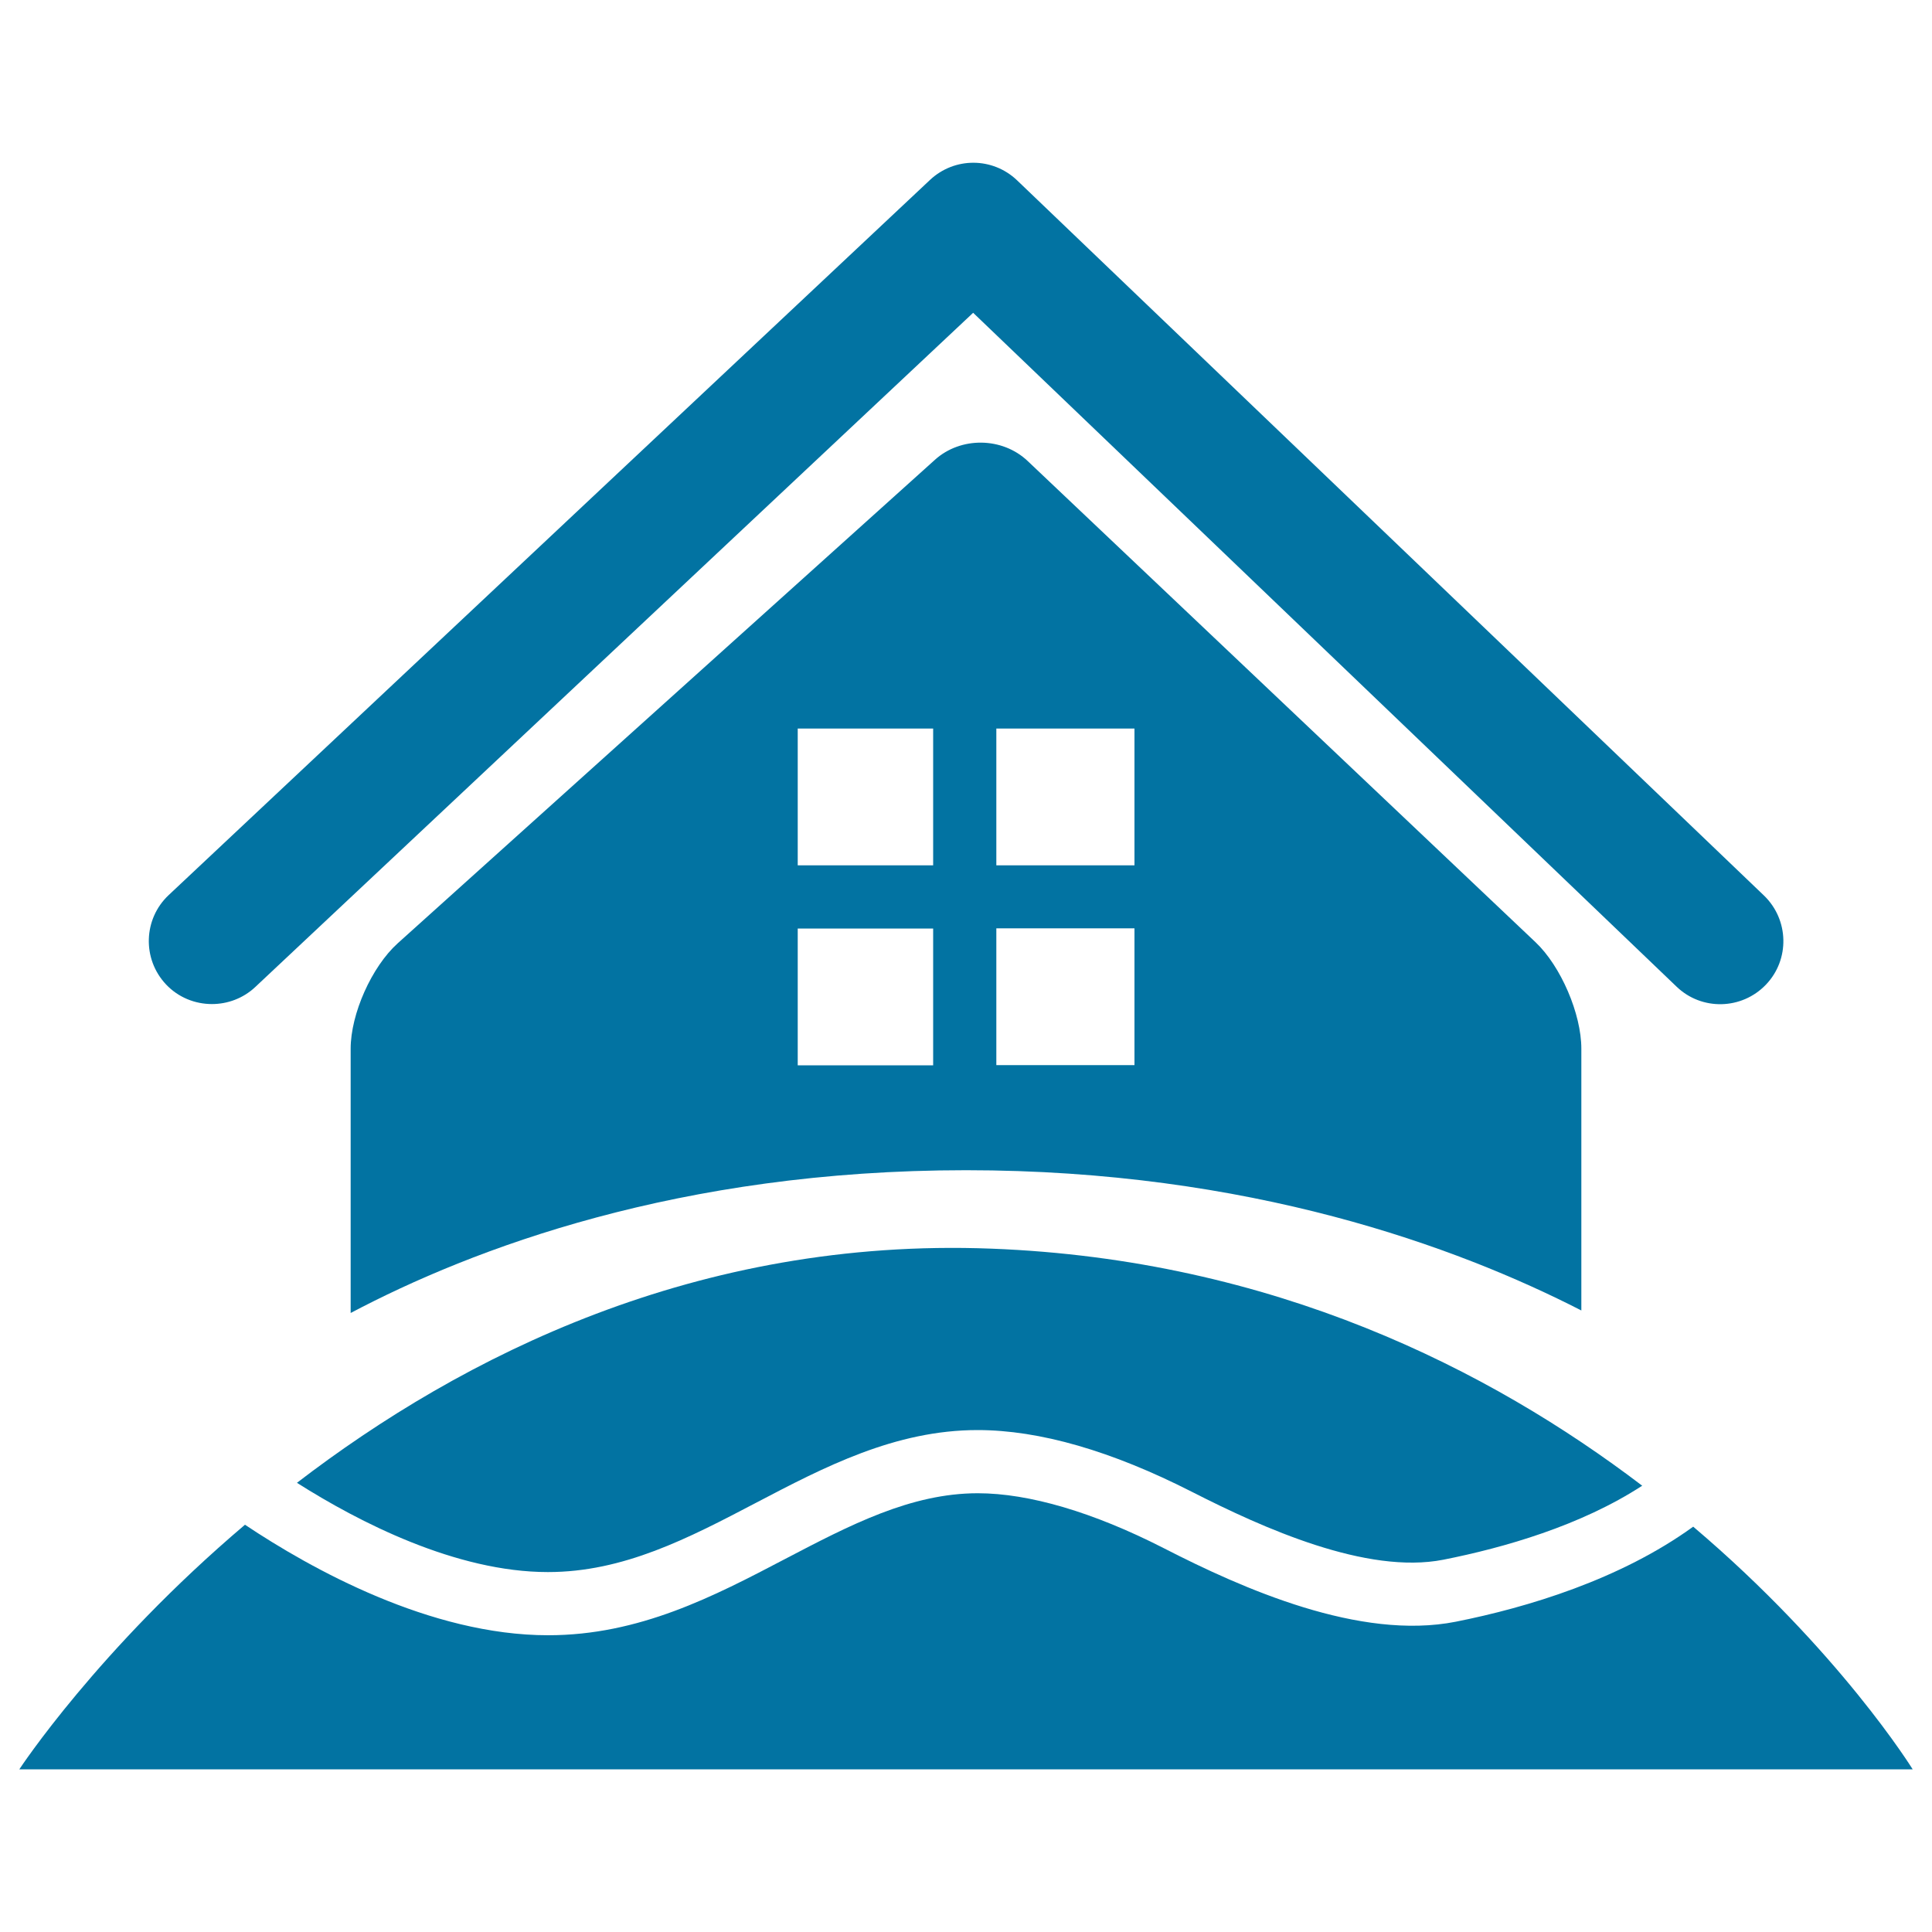
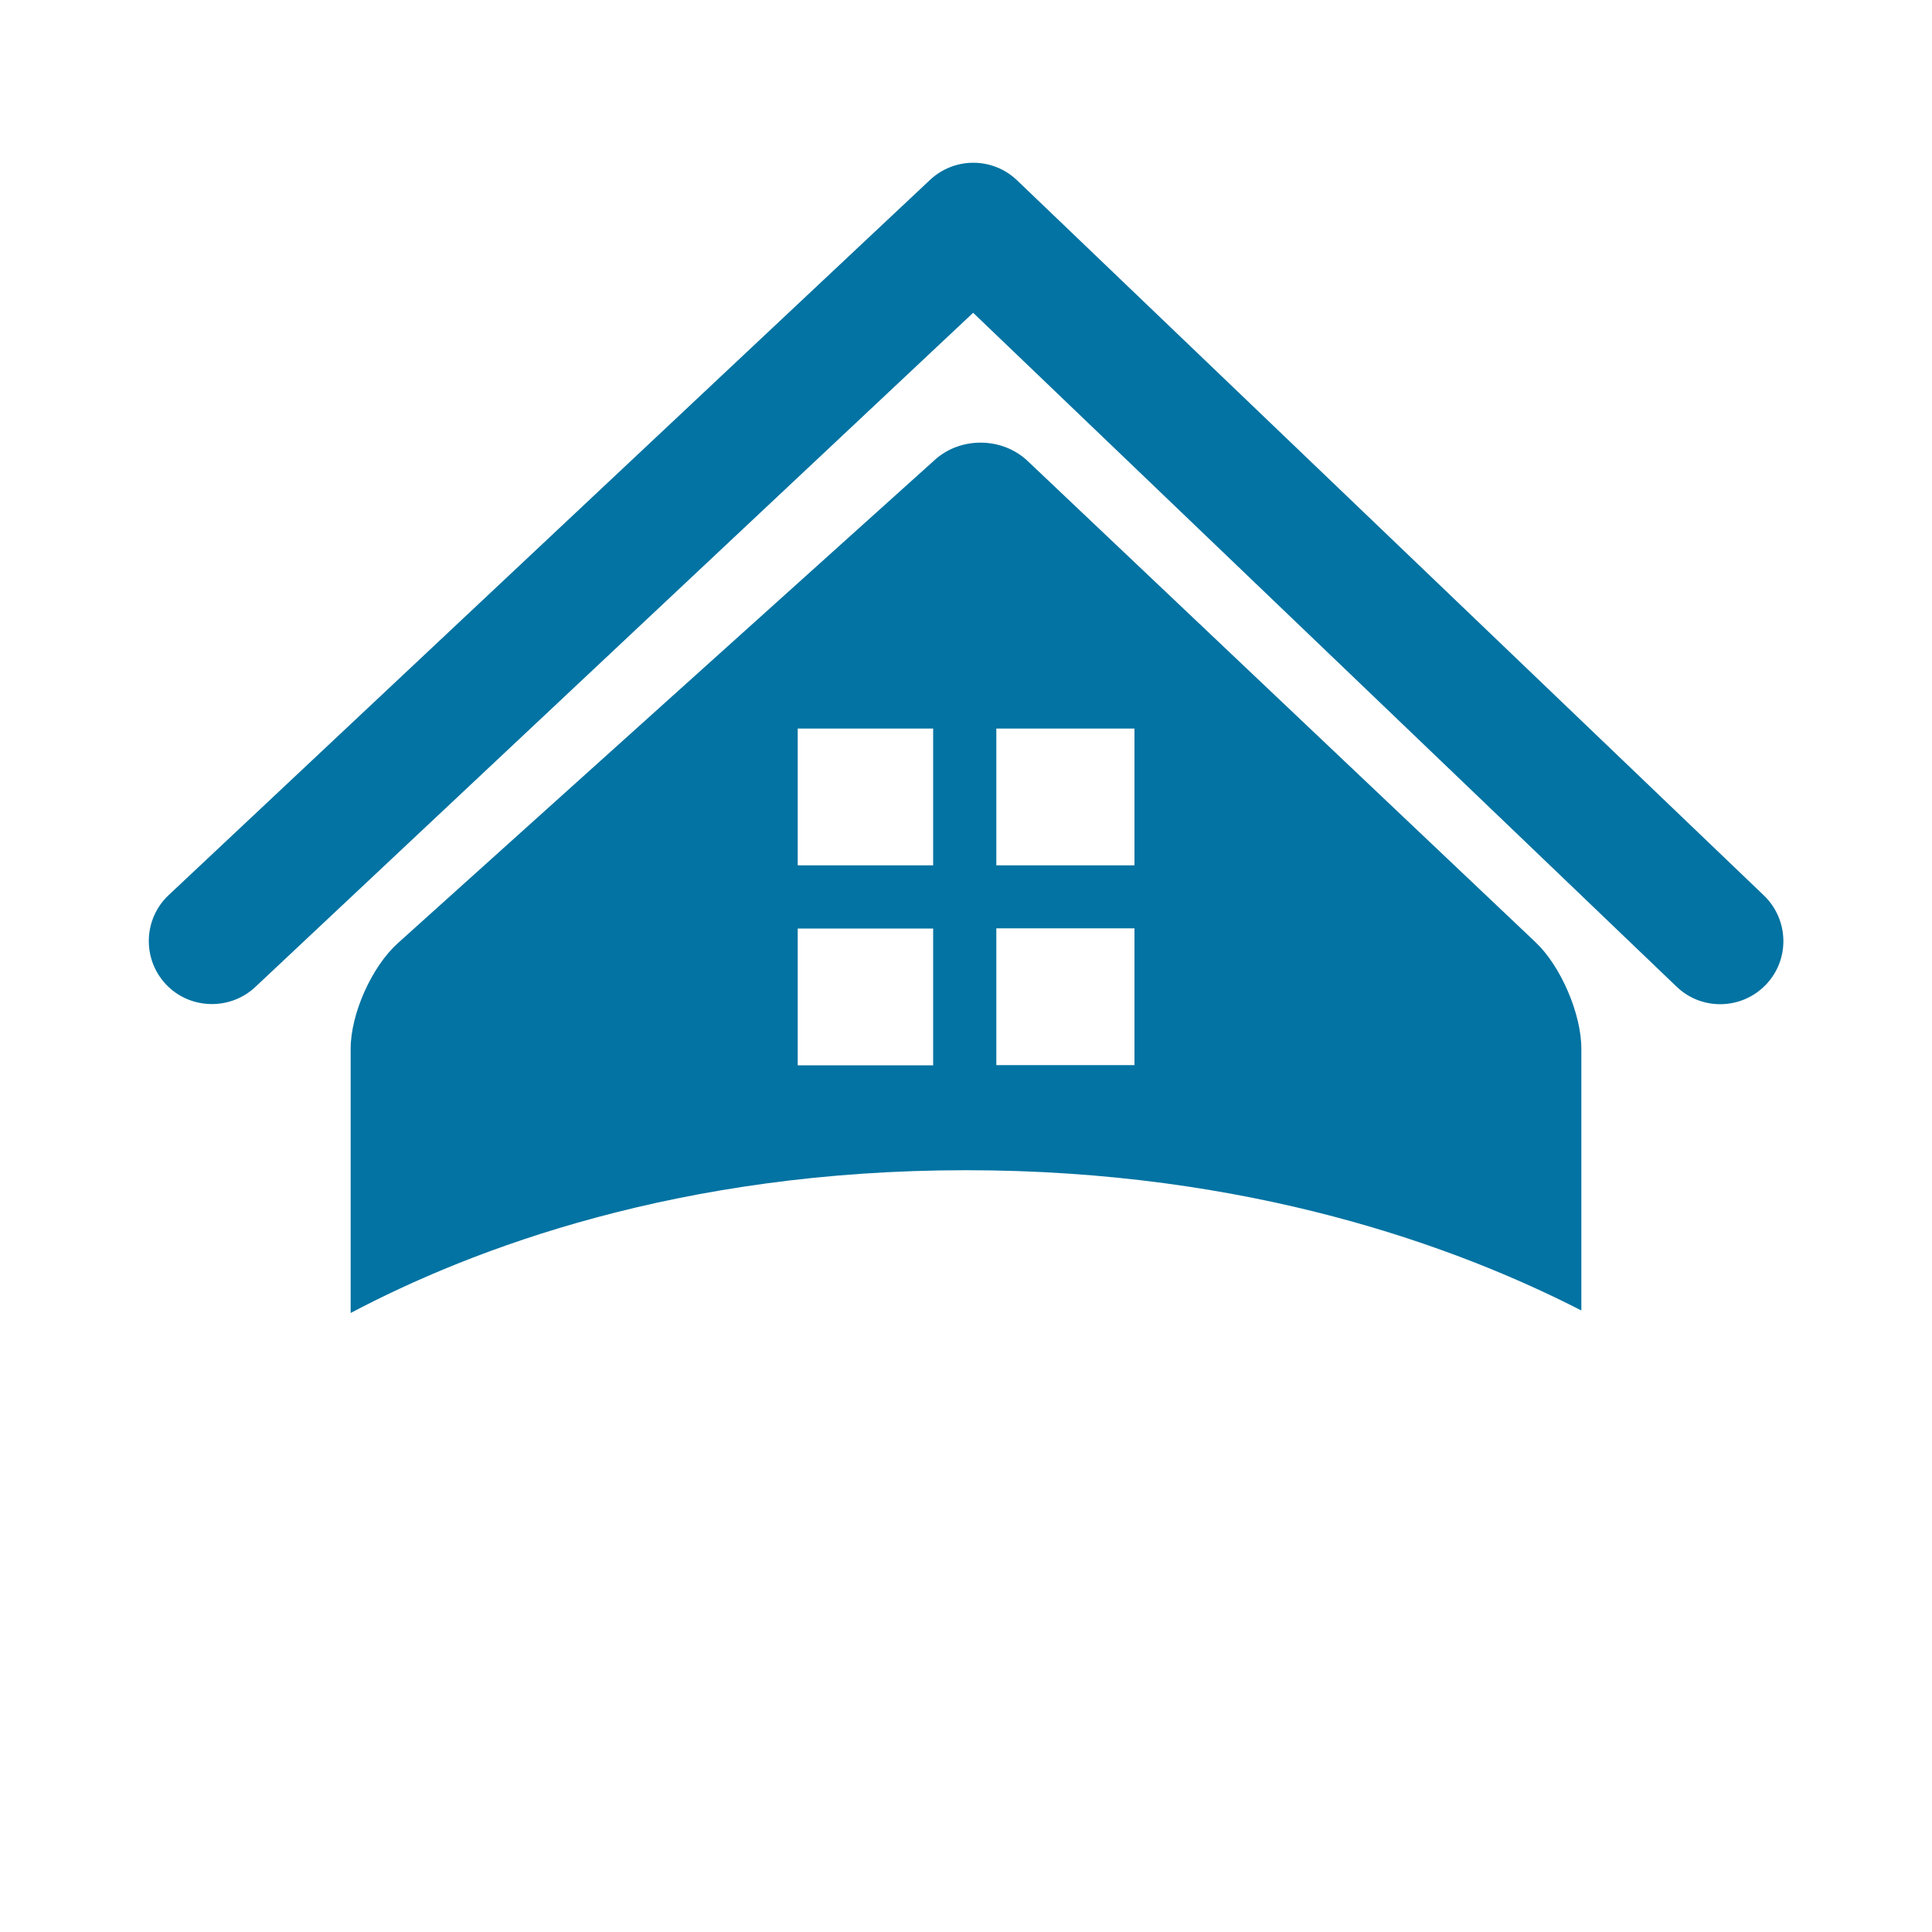
<svg xmlns="http://www.w3.org/2000/svg" viewBox="0 0 1000 1000" style="fill:#0273a2">
  <title>Rural Hotel House SVG icon</title>
  <g>
    <g>
      <path d="M818.5,678.3V542.8c0-18-10.6-42.7-23.7-55.1L531.9,238.6c-13.1-12.4-34.6-12.7-48-0.6L205.8,488.3c-13.4,12.1-24.3,36.5-24.3,54.5v136.8c63-33.3,170-73.9,318.5-73.9C646.6,605.7,754.1,645.3,818.5,678.3z M515.7,377.1h71.5v70.8h-71.5V377.1L515.7,377.1z M515.7,480.5h71.5v70.8h-71.5V480.5L515.7,480.5z M483,551.4h-70.1v-70.8H483V551.4z M483,447.9h-70.1v-70.8H483V447.9z" />
      <path d="M109.7,519.7c8,0,16.1-2.9,22.4-8.8l371.6-349l364.1,348.8c13,12.5,33.7,12,46.2-1c12.5-13,12-33.7-1-46.2L526.4,93.3c-12.6-12-32.3-12.1-45-0.2L87.3,463.3c-13.1,12.3-13.8,33-1.4,46.2C92.3,516.3,101,519.7,109.7,519.7z" />
-       <path d="M283.6,813.7c39.1,0,72.5-17.4,107.8-35.9c35.3-18.5,71.9-37.6,114.6-37.6c32.1,0,69.4,10.8,111,32c36.9,18.8,90.4,42.9,130.1,35.1c31.3-6.2,71.1-17.6,102.9-38.3C771.2,709,659,651.9,513.2,646.3c-152.3-5.9-274,55.6-359.5,121.2C185.7,787.8,236,813.7,283.6,813.7z" />
-       <path d="M876.4,790.2c-37.7,27.3-85.7,41.8-122.9,49.2c-49.6,9.8-110.1-17-151.2-38.1c-36.4-18.6-69.7-28.4-96.2-28.4c-34.7,0-66.2,16.5-99.5,33.9c-37.2,19.5-75.7,39.6-122.9,39.6c-61,0-122.6-34.3-156.9-57.2C50.7,853.7,10,915.8,10,915.8h980C990,915.8,952.1,854.4,876.4,790.2z" />
    </g>
  </g>
</svg>